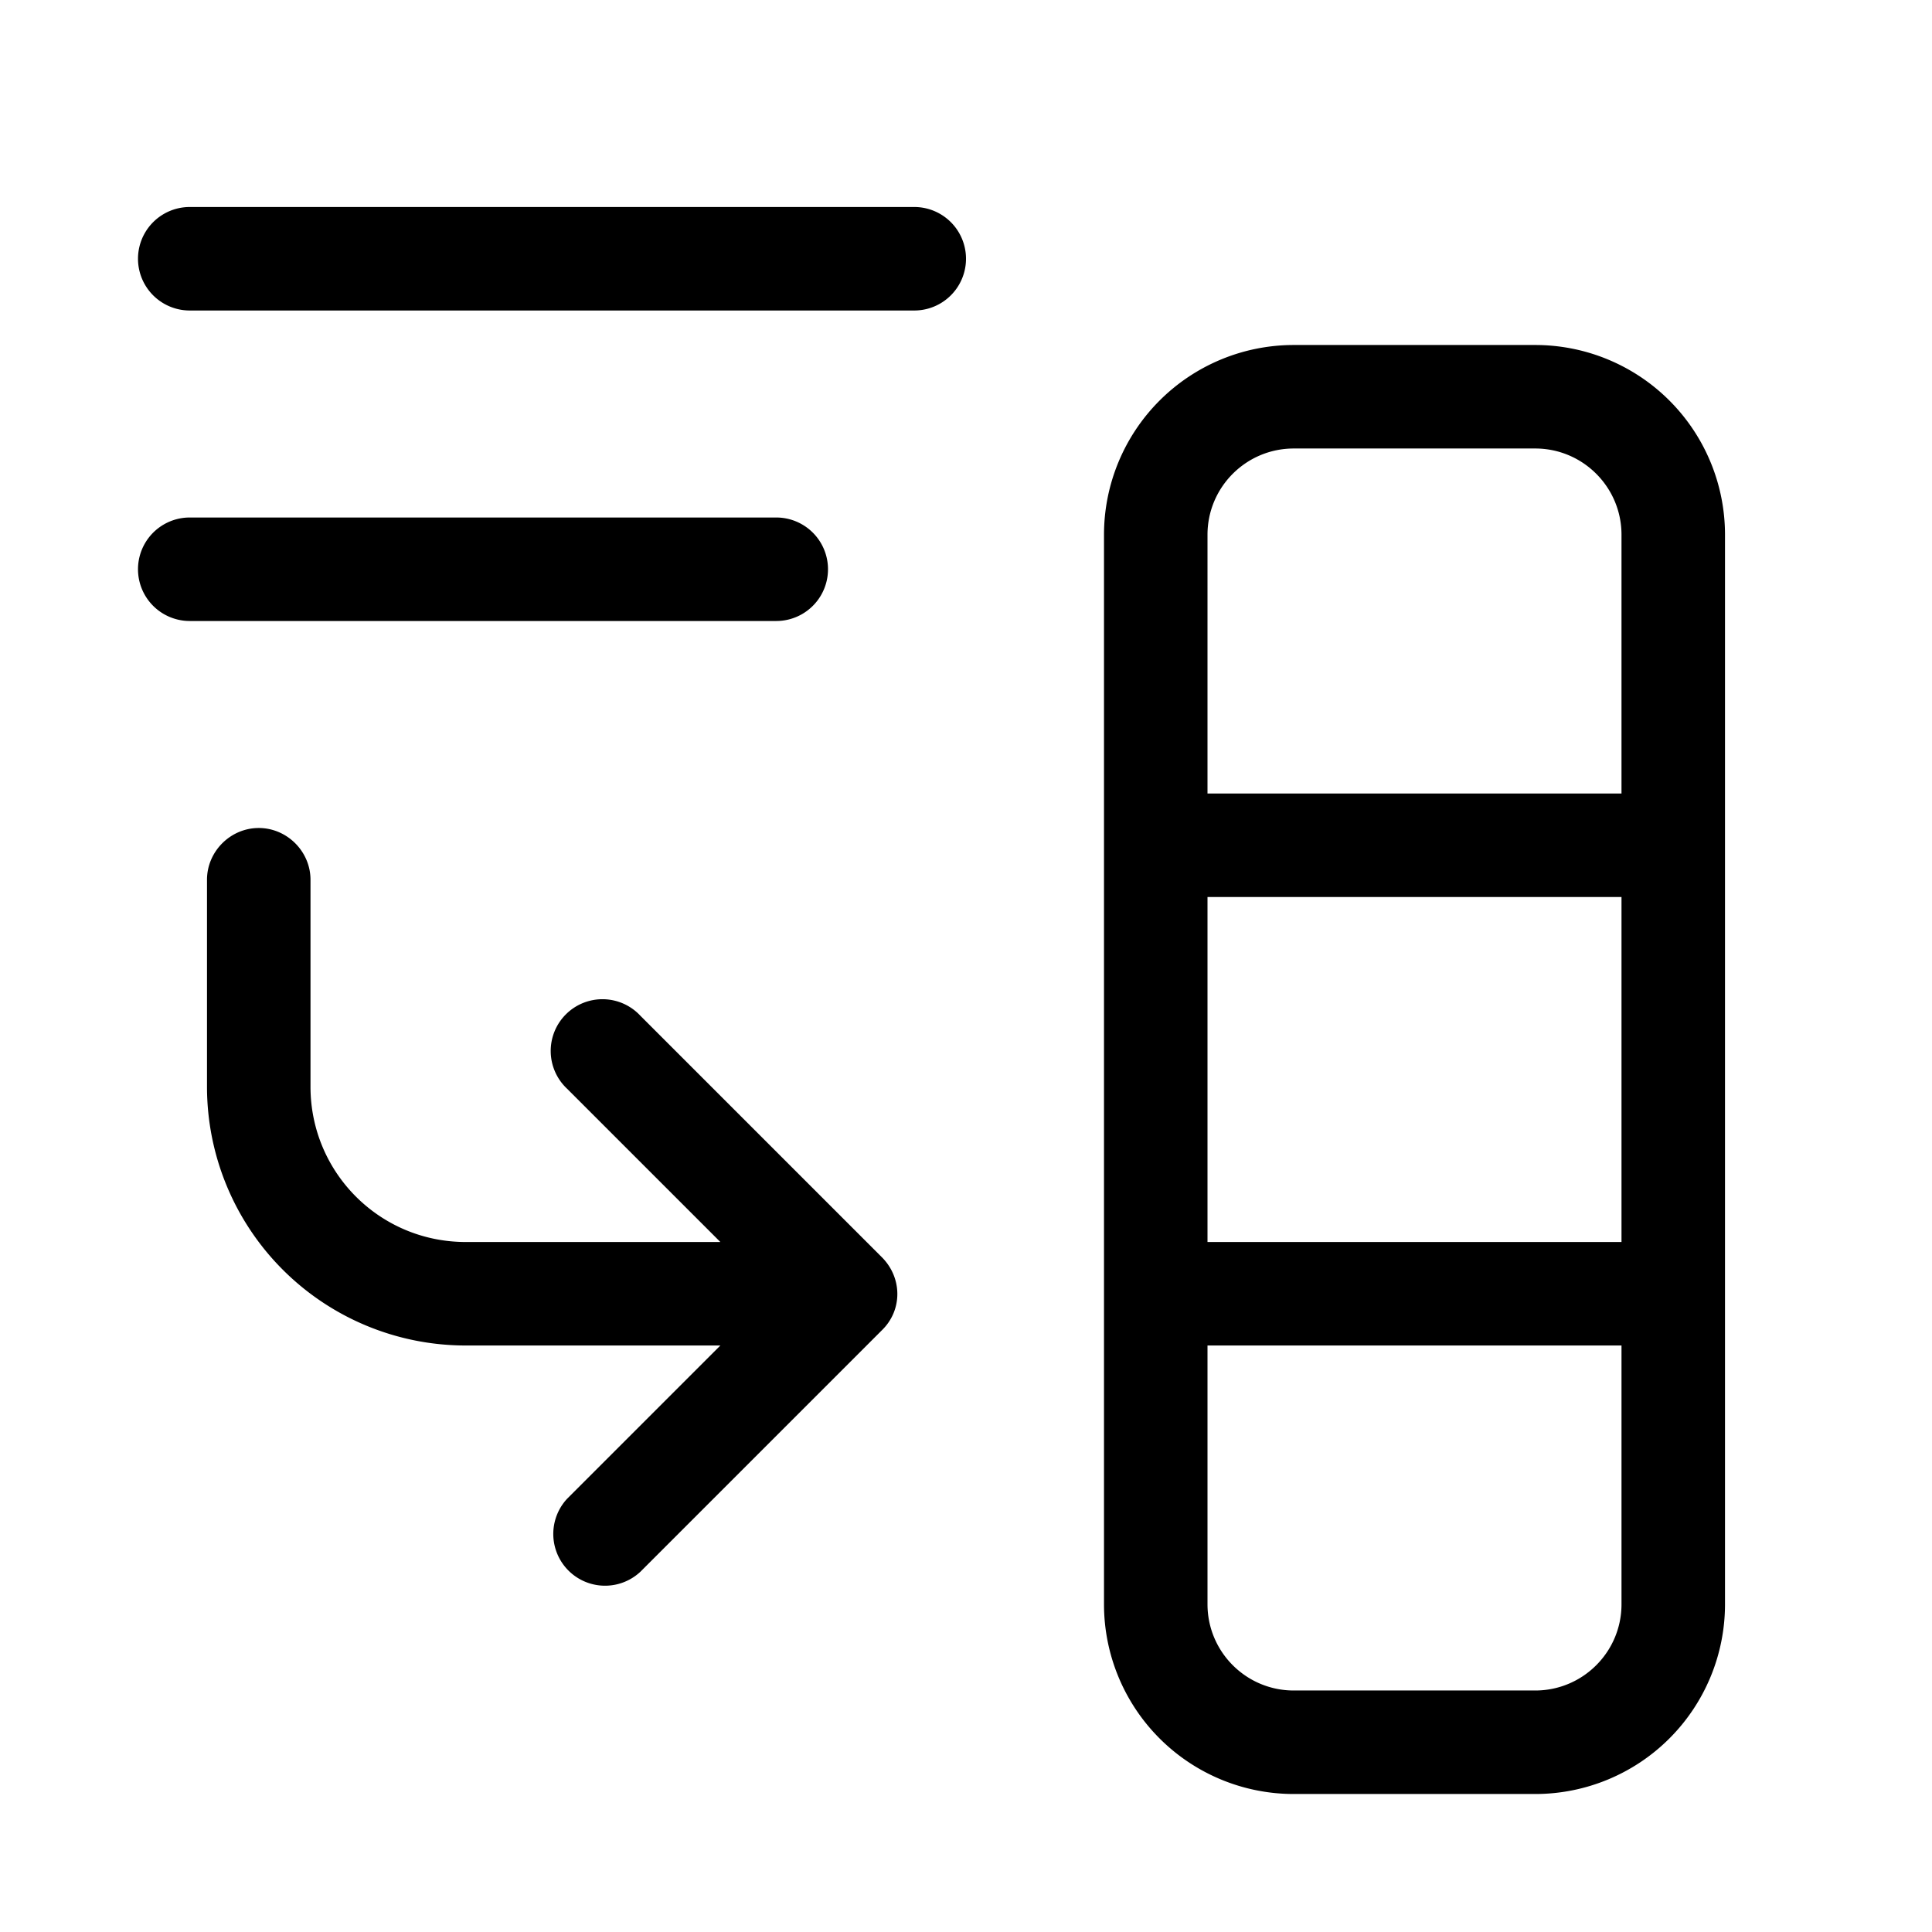
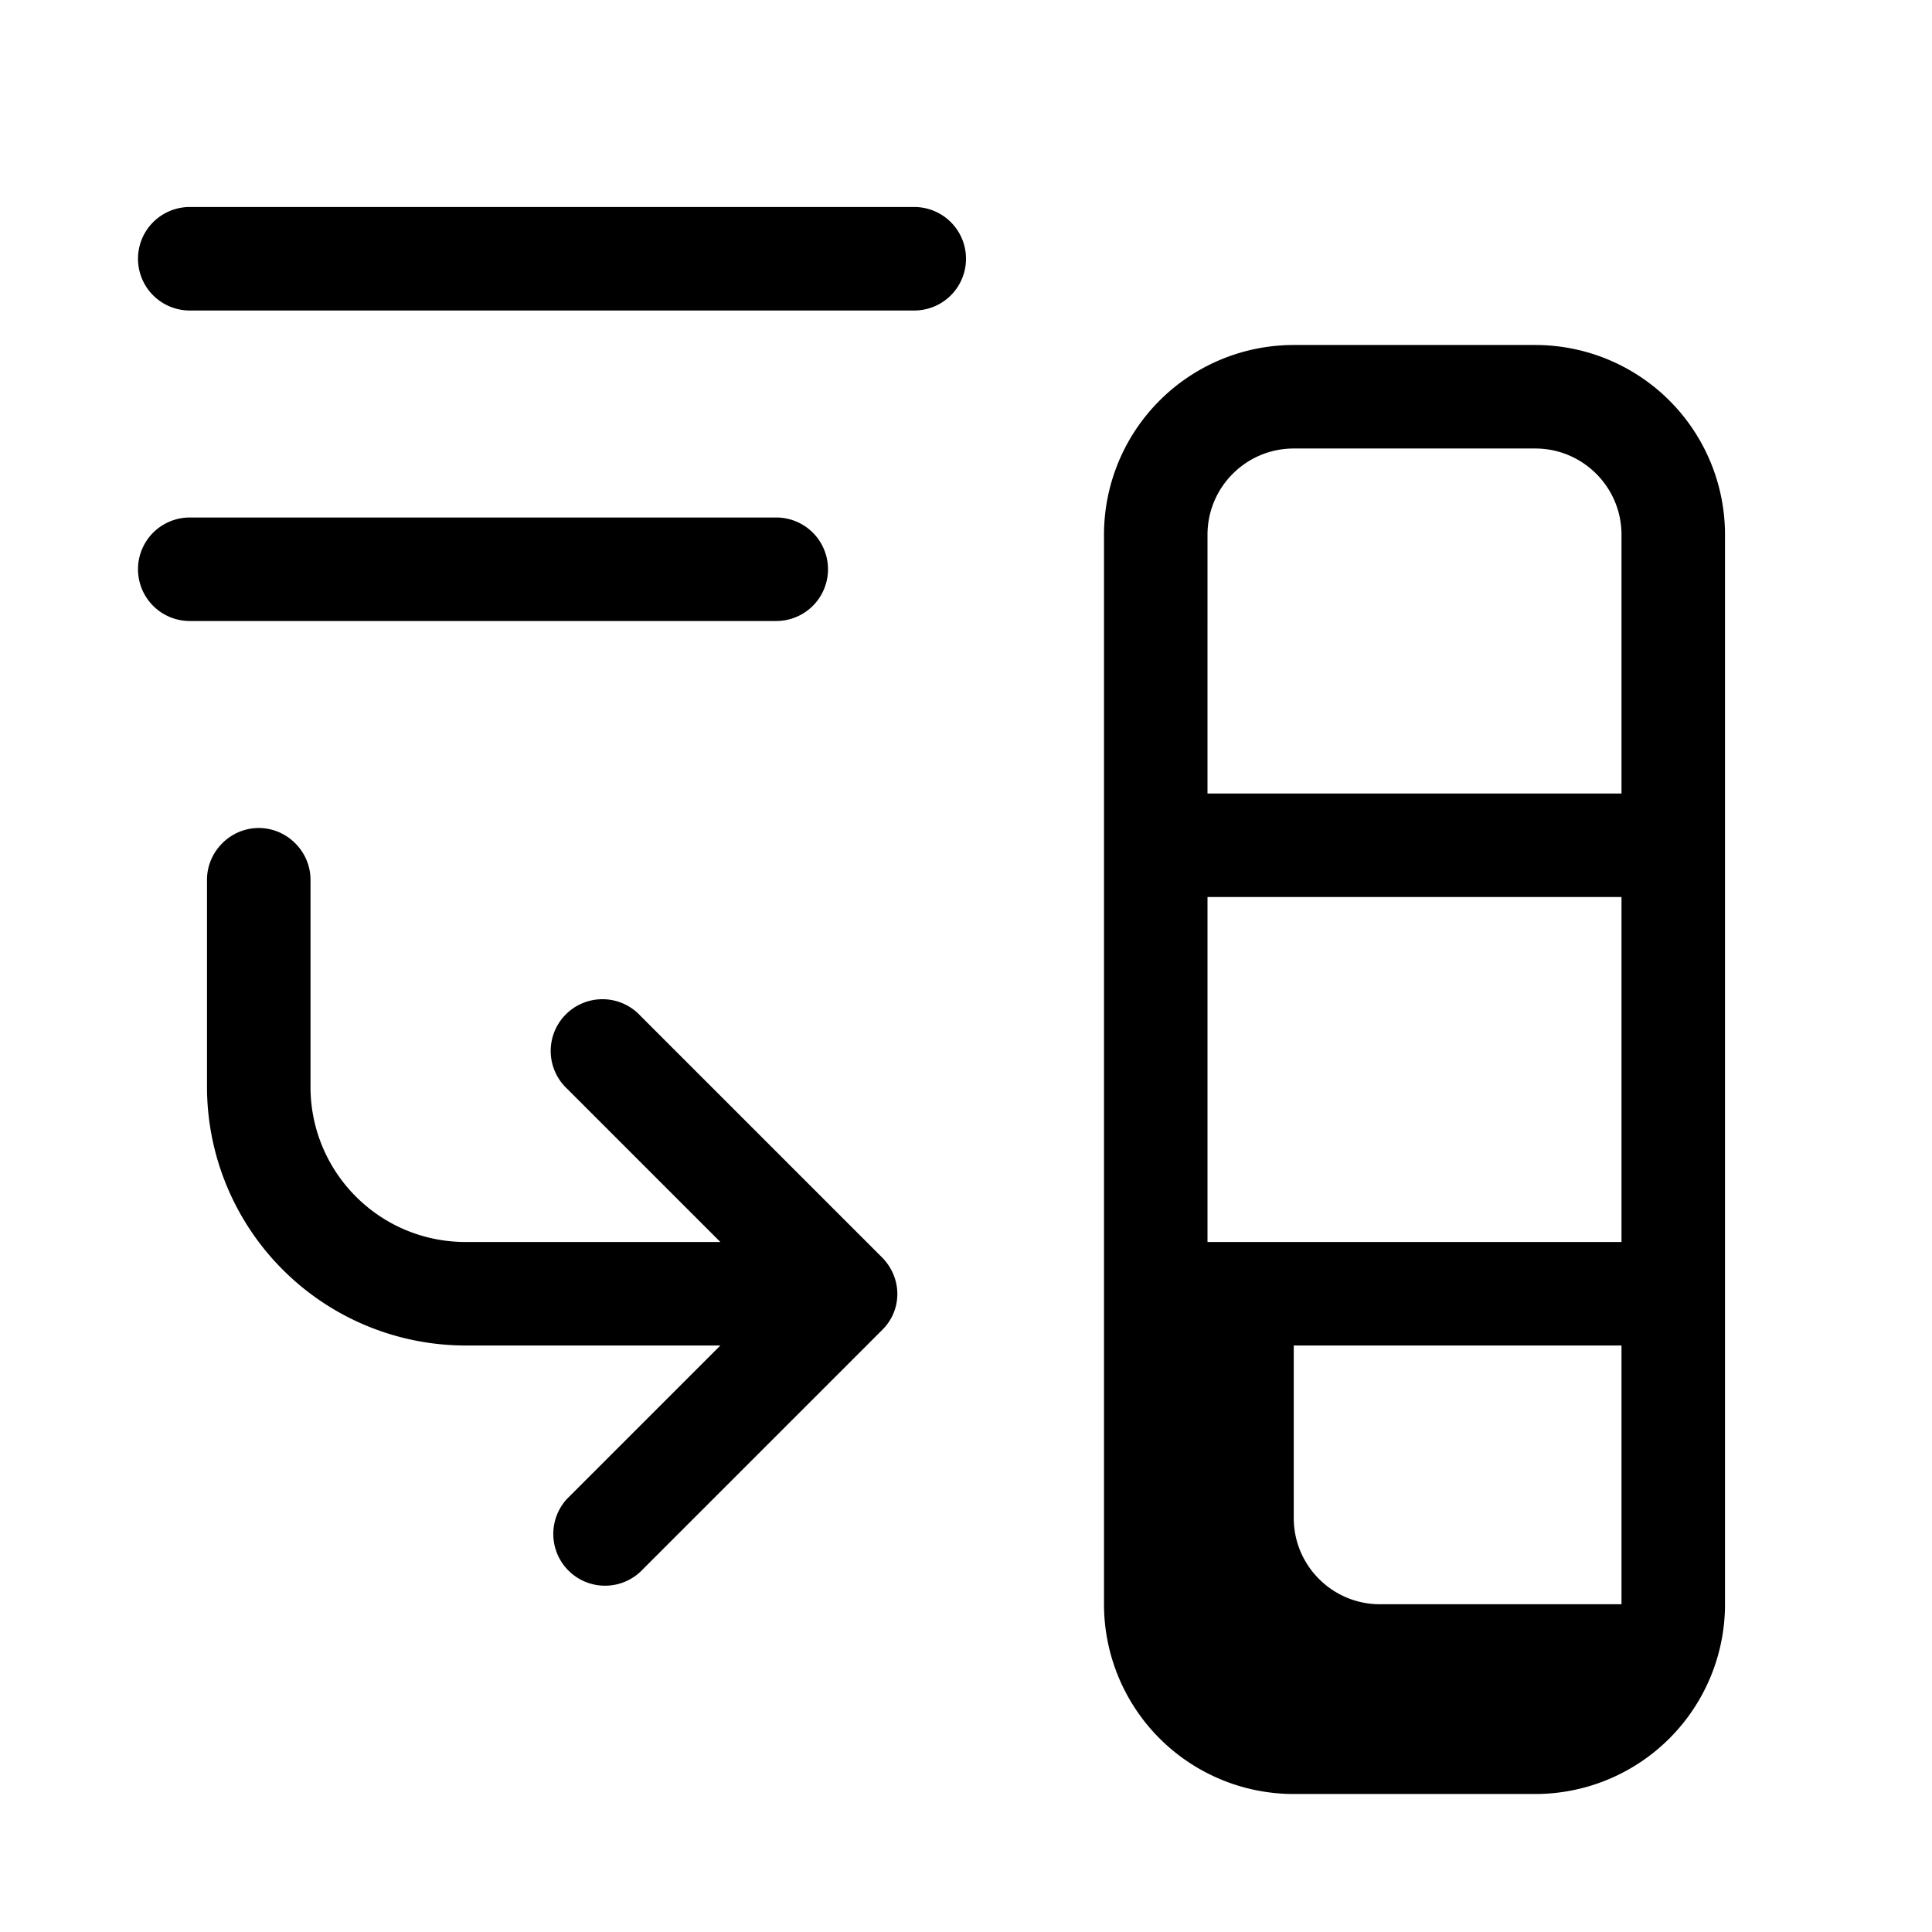
<svg xmlns="http://www.w3.org/2000/svg" width="28" height="28" viewBox="0 0 28 28">
-   <path d="M2.75 3a.75.75 0 0 0 0 1.5h10.5a.75.75 0 0 0 0-1.5H2.75Zm0 4.5a.75.75 0 0 0 0 1.5h8.5a.75.75 0 0 0 0-1.5h-8.5Zm16-2.5A2.75 2.75 0 0 0 16 7.75v15.5A2.75 2.75 0 0 0 18.75 26h3.5A2.75 2.75 0 0 0 25 23.25V7.75A2.75 2.75 0 0 0 22.25 5h-3.5ZM17.5 7.75c0-.69.56-1.25 1.25-1.25h3.5c.69 0 1.25.56 1.25 1.25v3.75h-6V7.75Zm0 5.25h6v5h-6v-5Zm6 6.5v3.75c0 .69-.56 1.25-1.25 1.25h-3.5c-.69 0-1.25-.56-1.25-1.25V19.5h6ZM3.75 12c.41 0 .75.34.75.75v3c0 1.24 1 2.25 2.25 2.25h3.69l-2.22-2.22a.75.75 0 1 1 1.06-1.06l3.5 3.5c.3.3.3.77 0 1.06l-3.5 3.5a.75.75 0 0 1-1.06-1.06l2.22-2.22H6.75A3.75 3.75 0 0 1 3 15.75v-3c0-.41.34-.75.75-.75Z" />
+   <path d="M2.75 3a.75.75 0 0 0 0 1.5h10.5a.75.75 0 0 0 0-1.5H2.75Zm0 4.5a.75.75 0 0 0 0 1.5h8.5a.75.75 0 0 0 0-1.5h-8.5Zm16-2.5A2.75 2.75 0 0 0 16 7.75v15.5A2.75 2.75 0 0 0 18.75 26h3.5A2.75 2.75 0 0 0 25 23.25V7.75A2.75 2.75 0 0 0 22.25 5h-3.5ZM17.5 7.75c0-.69.56-1.25 1.25-1.25h3.5c.69 0 1.25.56 1.25 1.25v3.75h-6V7.75Zm0 5.25h6v5h-6v-5Zm6 6.5v3.75h-3.5c-.69 0-1.25-.56-1.25-1.25V19.5h6ZM3.75 12c.41 0 .75.34.75.75v3c0 1.24 1 2.25 2.25 2.25h3.69l-2.22-2.22a.75.75 0 1 1 1.06-1.06l3.5 3.5c.3.3.3.77 0 1.06l-3.5 3.5a.75.75 0 0 1-1.06-1.06l2.22-2.22H6.75A3.75 3.75 0 0 1 3 15.75v-3c0-.41.34-.75.75-.75Z" />
</svg>